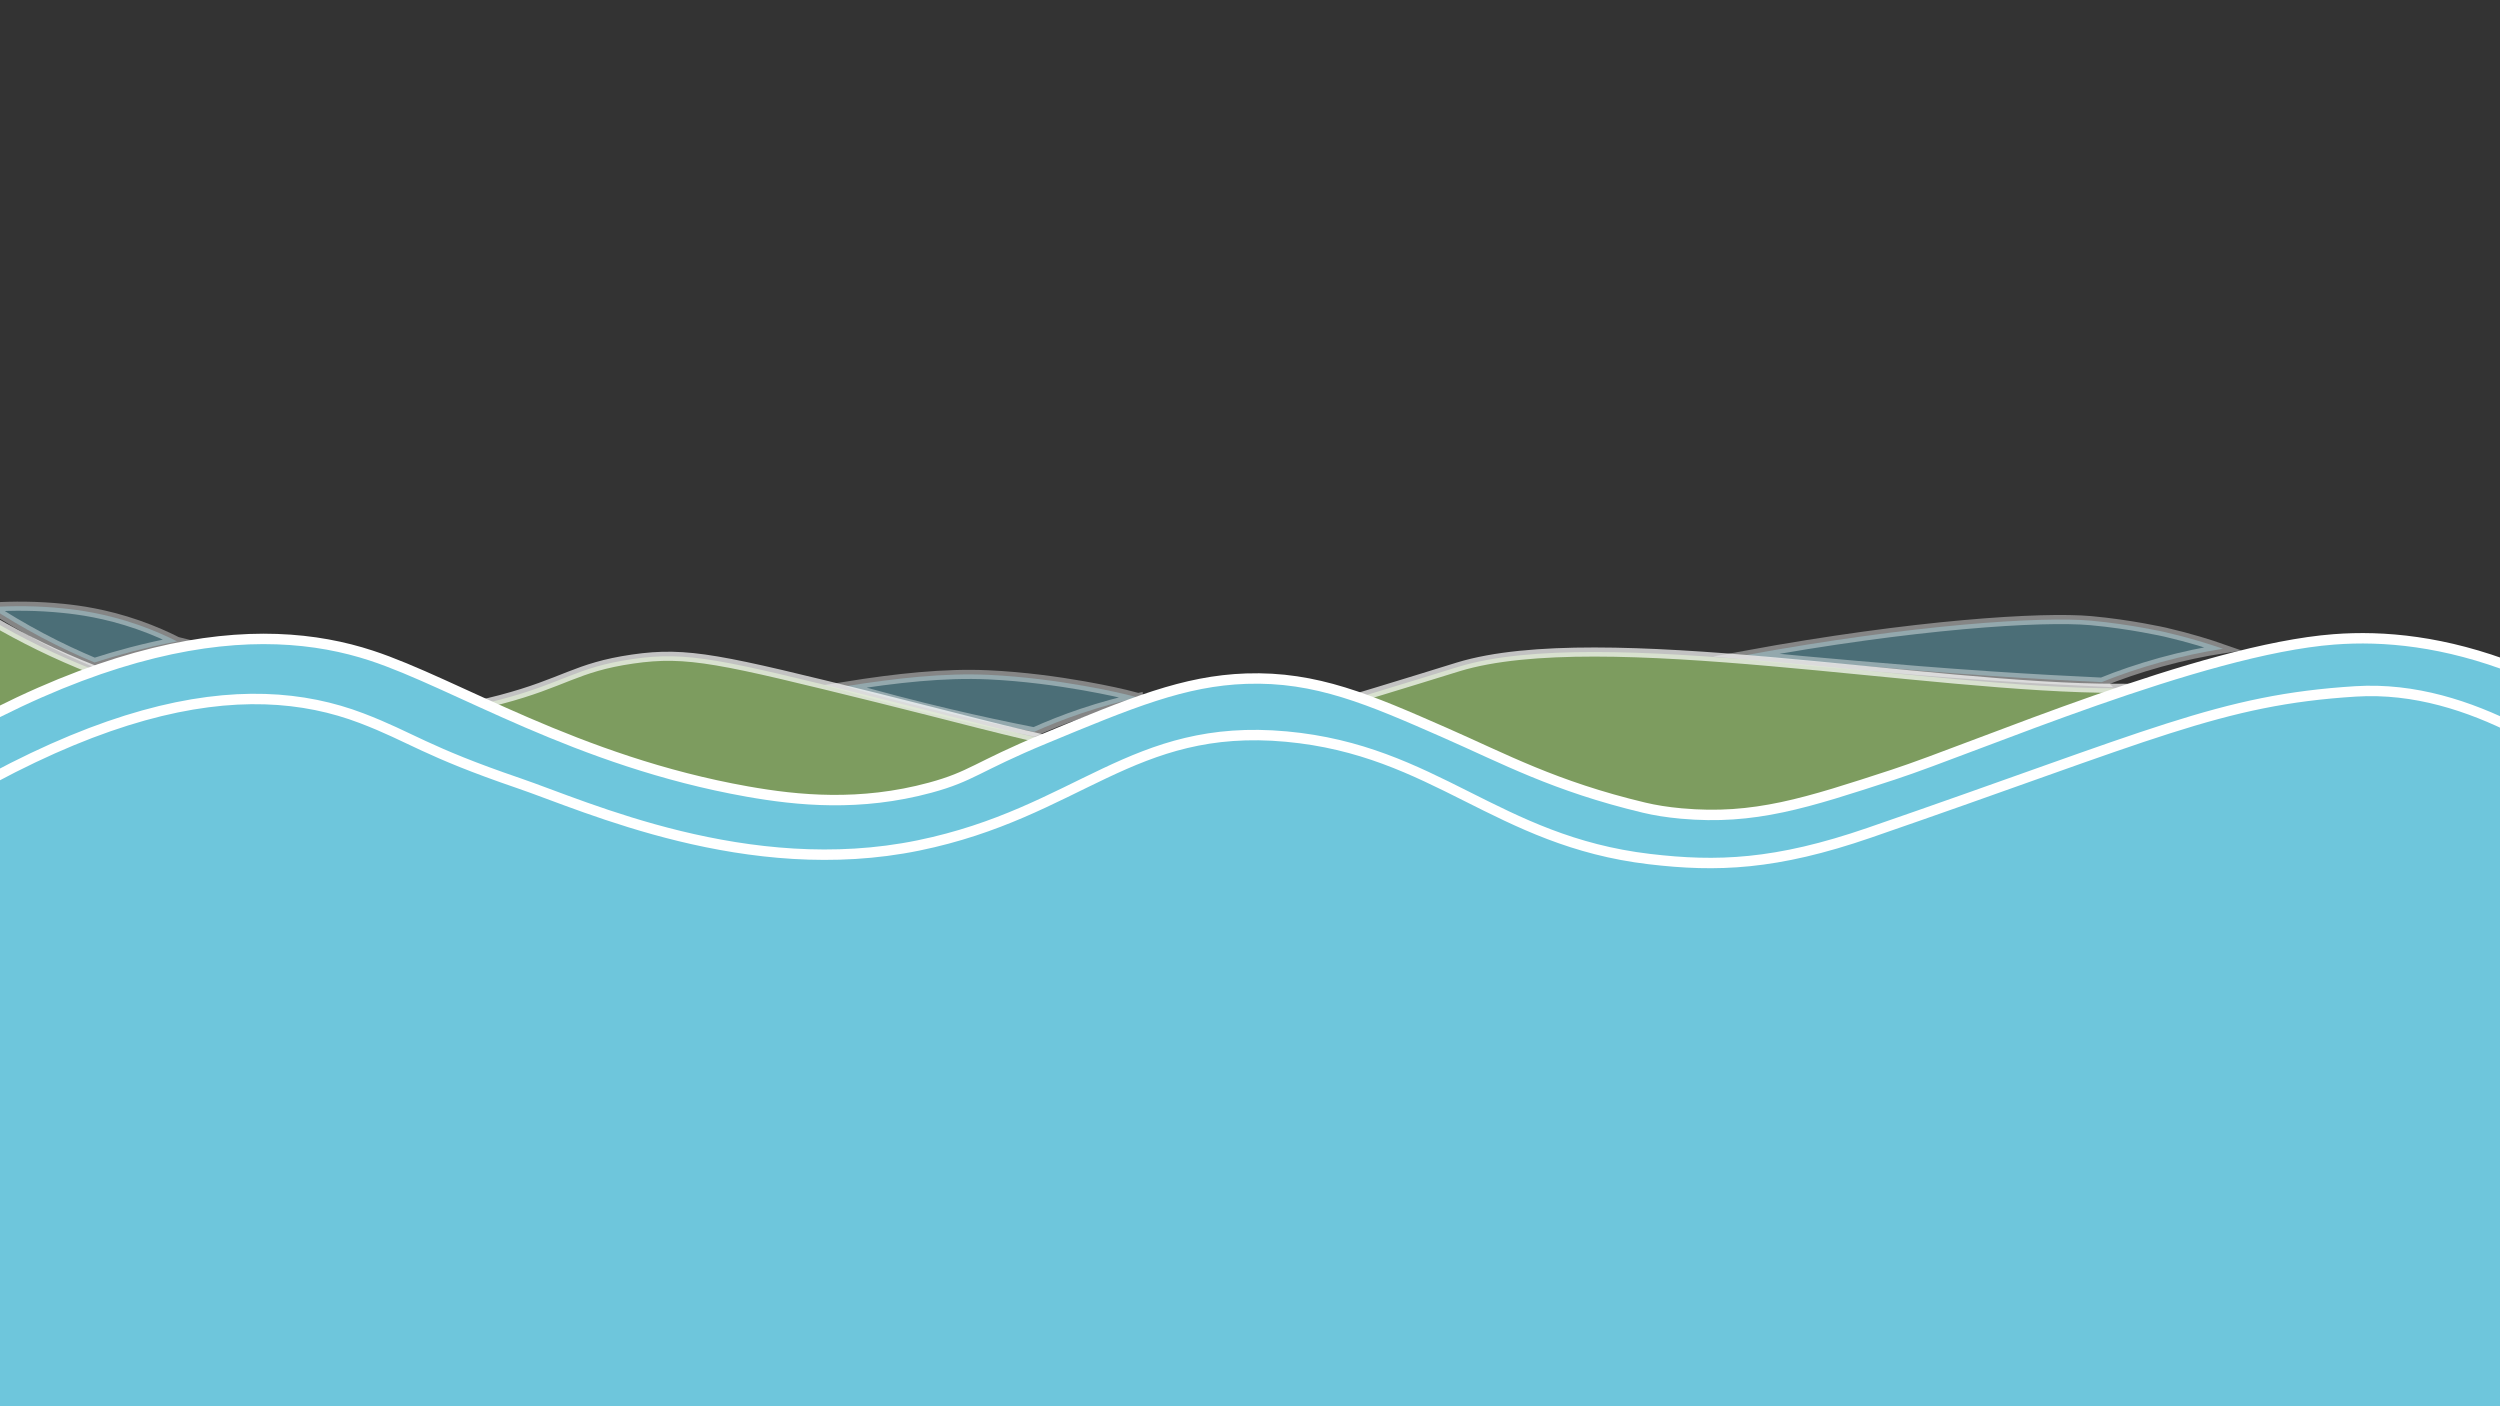
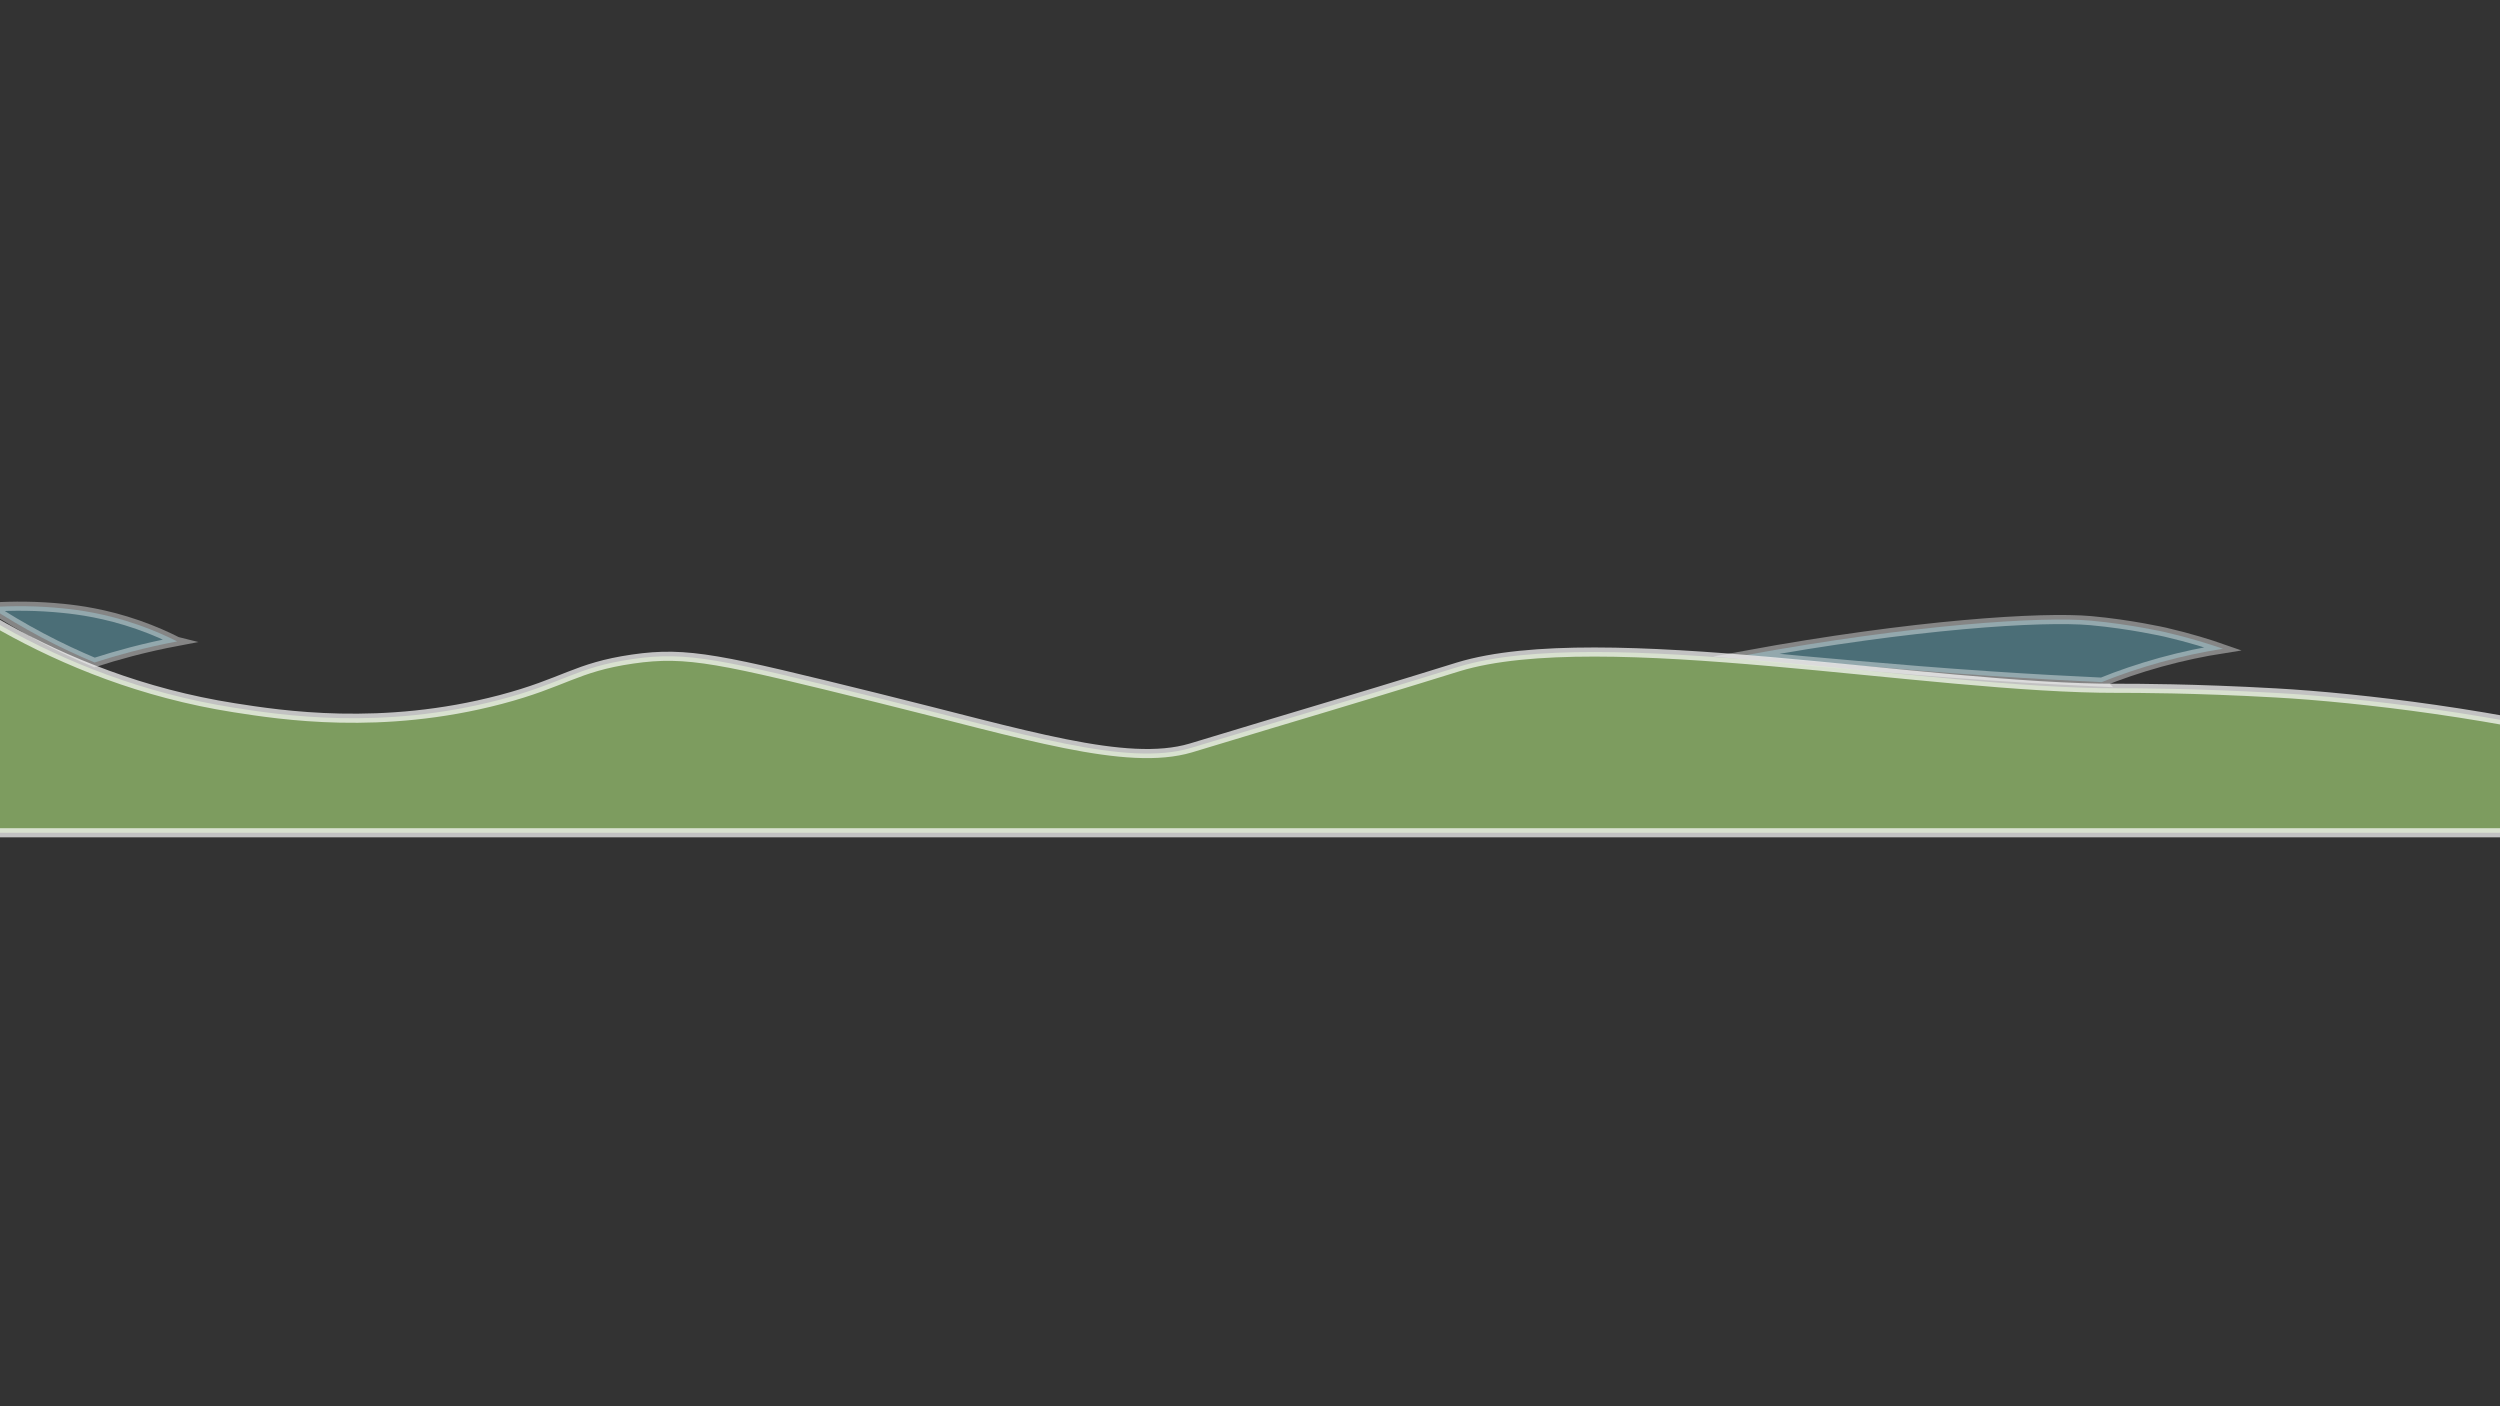
<svg xmlns="http://www.w3.org/2000/svg" id="Layer_2" viewBox="0 0 1920 1080">
  <rect x="0" y="0" width="1920" height="1080" fill="#333333" stroke="none" />
  <defs>
    <style>.cls-1{opacity:.4;}.cls-1,.cls-2{fill:#6ec6dc;}.cls-1,.cls-2,.cls-3,.cls-4{stroke:#fff;stroke-miterlimit:10;}.cls-1,.cls-3{stroke-width:7px;}.cls-2,.cls-4{stroke-width:8px;}.cls-3{fill:#9dc973;opacity:.7;}.cls-4{fill:none;}</style>
  </defs>
  <path class="cls-1" d="m136.06,492.61c-7.31-3.71-17.51-8.41-30.07-12.78-25.31-8.81-45.77-11.4-57.34-12.58-19.41-1.97-38.18-2.14-56.15-.95,11.69,7.64,24.76,15.49,39.22,23.15,14.36,7.61,28.09,13.98,40.89,19.34,8.89-2.87,18.31-5.65,28.22-8.25,12.3-3.22,24.08-5.82,35.24-7.93Z" />
  <path class="cls-1" d="m1614.05,523.88c13.38-5.36,28.54-10.65,45.38-15.3,17.23-4.76,33.3-8.04,47.8-10.32-10.1-3.54-25.39-8.36-44.33-12.76,0,0-26.75-6.09-57.09-8.84-37.38-3.39-135.89,2.84-265.18,26.51,30.97,3.04,59.4,5.63,84.89,7.82,31.53,2.72,62.89,5.4,103.83,8.13,31.09,2.07,59.49,3.61,84.71,4.77Z" />
-   <path class="cls-1" d="m874.12,535.73c-3.09-.83-6.34-1.66-9.77-2.51,0,0-50.38-12.42-105.27-14.95-33.63-1.55-70.68,2.5-110.06,8.82,25.7,7.35,52.61,14.42,80.7,21.04,22.05,5.2,43.56,9.82,64.47,13.93,10.98-4.92,23.18-9.8,36.56-14.31,15.49-5.22,30.07-9.11,43.37-12.02Z" />
+   <path class="cls-1" d="m874.12,535.73Z" />
  <path class="cls-3" d="m2134.92,605.07c-137.31-42.68-251.29-60.25-330.85-68.36-21.81-2.22-39.88-3.62-56.24-4.54-63.09-3.56-109.18-3.58-121.21-3.55-145.3.4-397.76-49.67-506.59-16.5-5.6,1.71-45.89,14.32-99.51,30.4-11.14,3.34-24.51,7.33-46.07,13.82-37.9,11.4-56.92,17.22-59.98,18.12-49.39,14.62-127.86-10.71-240.73-38.54-120.18-29.63-145.5-35.93-187.99-29.75-43.66,6.35-52.11,18.12-101.43,31.11-91.2,24.02-168.9,11.84-204.45,6.27-140.9-22.08-238.18-97.98-280.27-135.35v231.36h2235.31v-34.49Z" />
-   <path class="cls-2" d="m2121.05,639.56v474.24H-150.51v-474.24c218.35-159.34,352.7-163.26,435.59-136.1,65.02,21.3,157.6,81.15,288.92,104.45,38.64,6.86,86.62,11.61,140.37-2.97,32.01-8.68,35.53-15.94,87.86-37.65,66.84-27.73,107.12-44.43,154.82-46.09,53.82-1.86,94.98,16.2,152.57,41.48,45.56,20,84.2,41.14,152.89,57.56,8.59,2.05,17.74,3.53,28.7,4.53,56.14,5.11,96.08-8.05,162.69-29.8,64.09-20.93,236.48-96.12,338.58-103.94,76.54-5.86,186.65,16.82,328.57,148.52Z" />
-   <path class="cls-4" d="m-150.51,691.44c212.91-158.55,339.95-173.5,428.17-139.88,38.49,14.67,48.41,25.22,120.82,49.96,51.34,17.54,175.76,74.76,306.99,47.77,122.94-25.29,163.96-94.51,282.4-83.6,114.37,10.54,161.48,80.18,278.9,94.09,51.73,6.13,96.97,4.58,168.88-20.23,218.21-75.3,269.34-102.02,373.41-108.55,90.98-5.71,168.3,56.8,209.14,81.83,45.02,27.59,79.27,56.08,102.86,77.88" />
</svg>